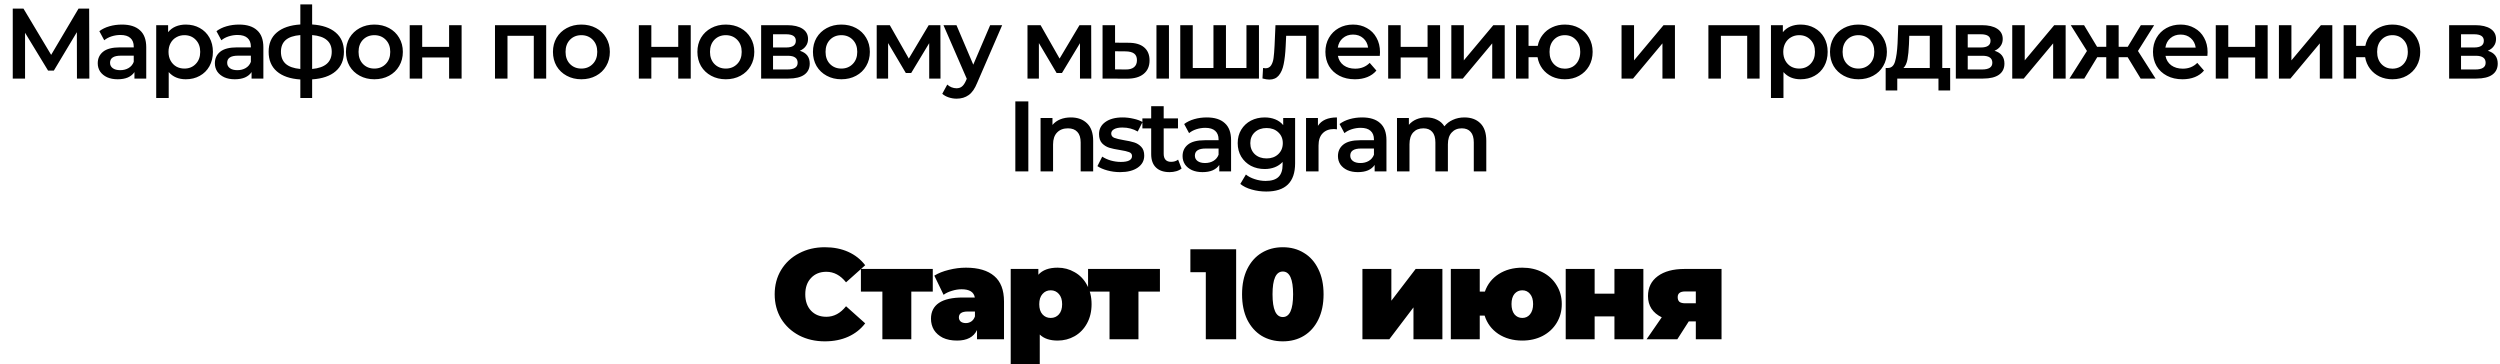
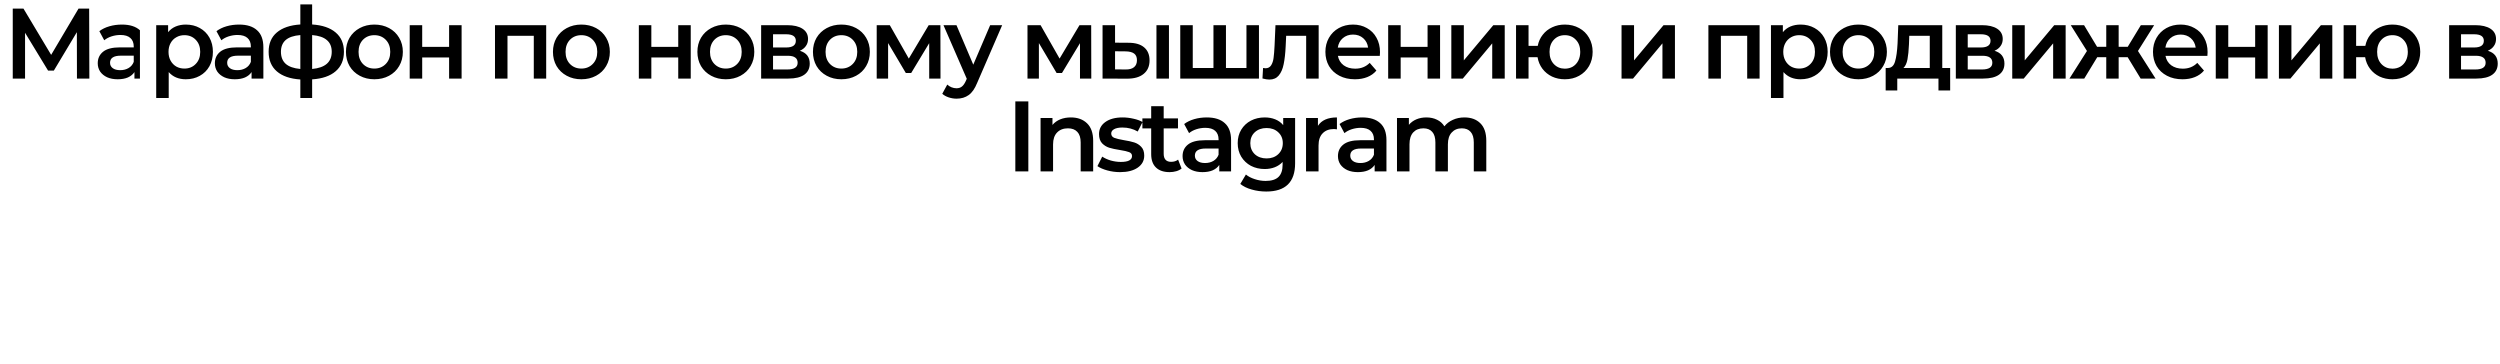
<svg xmlns="http://www.w3.org/2000/svg" width="700" height="102" viewBox="0 0 700 102" fill="none">
-   <path d="M230.95 95.576C228.286 95.576 225.886 95.024 223.75 93.92C221.614 92.792 219.934 91.232 218.71 89.24C217.51 87.224 216.91 84.944 216.91 82.4C216.91 79.856 217.51 77.588 218.71 75.596C219.934 73.58 221.614 72.02 223.75 70.916C225.886 69.788 228.286 69.224 230.95 69.224C233.398 69.224 235.582 69.656 237.502 70.52C239.422 71.384 241.006 72.632 242.254 74.264L236.89 79.052C235.33 77.084 233.494 76.1 231.382 76.1C229.606 76.1 228.178 76.676 227.098 77.828C226.018 78.956 225.478 80.48 225.478 82.4C225.478 84.32 226.018 85.856 227.098 87.008C228.178 88.136 229.606 88.7 231.382 88.7C233.494 88.7 235.33 87.716 236.89 85.748L242.254 90.536C241.006 92.168 239.422 93.416 237.502 94.28C235.582 95.144 233.398 95.576 230.95 95.576ZM261.178 81.644H255.166V95H247.066V81.644H241.054V75.308H261.178V81.644ZM270.466 74.948C273.922 74.948 276.562 75.728 278.386 77.288C280.21 78.824 281.122 81.2 281.122 84.416V95H273.562V92.408C272.626 94.376 270.766 95.36 267.982 95.36C266.422 95.36 265.09 95.096 263.986 94.568C262.906 94.016 262.078 93.284 261.502 92.372C260.95 91.436 260.674 90.392 260.674 89.24C260.674 87.296 261.418 85.82 262.906 84.812C264.394 83.804 266.65 83.3 269.674 83.3H272.95C272.686 81.764 271.45 80.996 269.242 80.996C268.354 80.996 267.454 81.14 266.542 81.428C265.63 81.692 264.85 82.064 264.202 82.544L261.61 77.18C262.738 76.484 264.094 75.944 265.678 75.56C267.286 75.152 268.882 74.948 270.466 74.948ZM270.43 90.464C271.006 90.464 271.522 90.308 271.978 89.996C272.434 89.684 272.77 89.216 272.986 88.592V87.224H270.97C269.314 87.224 268.486 87.776 268.486 88.88C268.486 89.336 268.654 89.72 268.99 90.032C269.35 90.32 269.83 90.464 270.43 90.464ZM296.138 74.948C297.866 74.948 299.45 75.368 300.89 76.208C302.354 77.024 303.506 78.212 304.346 79.772C305.21 81.332 305.642 83.132 305.642 85.172C305.642 87.212 305.21 89.012 304.346 90.572C303.506 92.108 302.354 93.296 300.89 94.136C299.45 94.952 297.866 95.36 296.138 95.36C293.954 95.36 292.286 94.796 291.134 93.668V101.984H282.998V75.308H290.738V76.928C291.914 75.608 293.714 74.948 296.138 74.948ZM294.194 89.024C295.13 89.024 295.898 88.688 296.498 88.016C297.098 87.344 297.398 86.396 297.398 85.172C297.398 83.948 297.098 83 296.498 82.328C295.898 81.632 295.13 81.284 294.194 81.284C293.258 81.284 292.49 81.632 291.89 82.328C291.29 83 290.99 83.948 290.99 85.172C290.99 86.396 291.29 87.344 291.89 88.016C292.49 88.688 293.258 89.024 294.194 89.024ZM324.78 81.644H318.768V95H310.668V81.644H304.656V75.308H324.78V81.644ZM346.121 69.8V95H337.625V76.208H333.305V69.8H346.121ZM359.188 95.576C356.956 95.576 354.976 95.06 353.248 94.028C351.544 92.972 350.2 91.46 349.216 89.492C348.256 87.5 347.776 85.136 347.776 82.4C347.776 79.664 348.256 77.312 349.216 75.344C350.2 73.352 351.544 71.84 353.248 70.808C354.976 69.752 356.956 69.224 359.188 69.224C361.42 69.224 363.388 69.752 365.092 70.808C366.82 71.84 368.164 73.352 369.124 75.344C370.108 77.312 370.6 79.664 370.6 82.4C370.6 85.136 370.108 87.5 369.124 89.492C368.164 91.46 366.82 92.972 365.092 94.028C363.388 95.06 361.42 95.576 359.188 95.576ZM359.188 88.772C361.108 88.772 362.068 86.648 362.068 82.4C362.068 78.152 361.108 76.028 359.188 76.028C357.268 76.028 356.308 78.152 356.308 82.4C356.308 86.648 357.268 88.772 359.188 88.772ZM381.479 75.308H389.579V84.2L396.383 75.308H403.871V95H395.771V86.072L389.003 95H381.479V75.308ZM426.246 74.948C428.358 74.948 430.254 75.38 431.934 76.244C433.614 77.108 434.922 78.32 435.858 79.88C436.818 81.416 437.298 83.168 437.298 85.136C437.298 87.104 436.818 88.868 435.858 90.428C434.922 91.964 433.614 93.176 431.934 94.064C430.254 94.928 428.358 95.36 426.246 95.36C423.654 95.36 421.41 94.736 419.514 93.488C417.642 92.216 416.37 90.512 415.698 88.376H414.33V95H406.23V75.308H414.33V81.644H415.77C416.49 79.58 417.774 77.948 419.622 76.748C421.494 75.548 423.702 74.948 426.246 74.948ZM426.246 89.024C427.134 89.024 427.854 88.688 428.406 88.016C428.982 87.32 429.27 86.36 429.27 85.136C429.27 83.912 428.982 82.964 428.406 82.292C427.854 81.62 427.134 81.284 426.246 81.284C425.358 81.284 424.626 81.62 424.05 82.292C423.498 82.964 423.222 83.912 423.222 85.136C423.222 86.36 423.498 87.32 424.05 88.016C424.626 88.688 425.358 89.024 426.246 89.024ZM438.399 75.308H446.499V82.22H452.043V75.308H460.143V95H452.043V88.592H446.499V95H438.399V75.308ZM482.03 75.308V95H474.83V89.996H472.85L469.646 95H461.042L465.29 88.844C464.042 88.244 463.082 87.44 462.41 86.432C461.762 85.424 461.438 84.248 461.438 82.904C461.438 80.528 462.35 78.668 464.174 77.324C465.998 75.98 468.494 75.308 471.662 75.308H482.03ZM471.842 81.608C470.45 81.608 469.754 82.136 469.754 83.192C469.754 83.792 469.922 84.236 470.258 84.524C470.618 84.788 471.146 84.92 471.842 84.92H474.83V81.608H471.842Z" fill="black" />
-   <path d="M21.547 22L21.519 9.008L15.079 19.76H13.455L7.015 9.176V22H3.571V2.4H6.567L14.323 15.364L21.995 2.4H24.963L25.019 22H21.547ZM34.144 6.88C36.347 6.88 38.027 7.412 39.184 8.476C40.36 9.521 40.948 11.108 40.948 13.236V22H37.644V20.18C37.215 20.833 36.599 21.337 35.796 21.692C35.012 22.028 34.06 22.196 32.94 22.196C31.82 22.196 30.84 22.009 30 21.636C29.16 21.244 28.507 20.712 28.04 20.04C27.592 19.349 27.368 18.575 27.368 17.716C27.368 16.372 27.863 15.299 28.852 14.496C29.86 13.675 31.437 13.264 33.584 13.264H37.448V13.04C37.448 11.995 37.131 11.192 36.496 10.632C35.88 10.072 34.956 9.792 33.724 9.792C32.884 9.792 32.053 9.923 31.232 10.184C30.429 10.445 29.748 10.809 29.188 11.276L27.816 8.728C28.6 8.131 29.543 7.673 30.644 7.356C31.745 7.039 32.912 6.88 34.144 6.88ZM33.668 19.648C34.545 19.648 35.32 19.452 35.992 19.06C36.683 18.649 37.168 18.071 37.448 17.324V15.588H33.836C31.82 15.588 30.812 16.251 30.812 17.576C30.812 18.211 31.064 18.715 31.568 19.088C32.072 19.461 32.772 19.648 33.668 19.648ZM52.027 6.88C53.483 6.88 54.78 7.197 55.919 7.832C57.076 8.467 57.982 9.363 58.635 10.52C59.288 11.677 59.615 13.012 59.615 14.524C59.615 16.036 59.288 17.38 58.635 18.556C57.982 19.713 57.076 20.609 55.919 21.244C54.78 21.879 53.483 22.196 52.027 22.196C50.011 22.196 48.415 21.524 47.239 20.18V27.432H43.739V7.048H47.071V9.008C47.65 8.299 48.359 7.767 49.199 7.412C50.058 7.057 51 6.88 52.027 6.88ZM51.635 19.2C52.923 19.2 53.978 18.771 54.799 17.912C55.639 17.053 56.059 15.924 56.059 14.524C56.059 13.124 55.639 11.995 54.799 11.136C53.978 10.277 52.923 9.848 51.635 9.848C50.795 9.848 50.039 10.044 49.367 10.436C48.695 10.809 48.163 11.351 47.771 12.06C47.379 12.769 47.183 13.591 47.183 14.524C47.183 15.457 47.379 16.279 47.771 16.988C48.163 17.697 48.695 18.248 49.367 18.64C50.039 19.013 50.795 19.2 51.635 19.2ZM66.939 6.88C69.142 6.88 70.822 7.412 71.979 8.476C73.155 9.521 73.743 11.108 73.743 13.236V22H70.439V20.18C70.01 20.833 69.394 21.337 68.591 21.692C67.807 22.028 66.855 22.196 65.735 22.196C64.615 22.196 63.635 22.009 62.795 21.636C61.955 21.244 61.302 20.712 60.835 20.04C60.387 19.349 60.163 18.575 60.163 17.716C60.163 16.372 60.658 15.299 61.647 14.496C62.655 13.675 64.232 13.264 66.379 13.264H70.243V13.04C70.243 11.995 69.926 11.192 69.291 10.632C68.675 10.072 67.751 9.792 66.519 9.792C65.679 9.792 64.848 9.923 64.027 10.184C63.224 10.445 62.543 10.809 61.983 11.276L60.611 8.728C61.395 8.131 62.338 7.673 63.439 7.356C64.54 7.039 65.707 6.88 66.939 6.88ZM66.463 19.648C67.34 19.648 68.115 19.452 68.787 19.06C69.478 18.649 69.963 18.071 70.243 17.324V15.588H66.631C64.615 15.588 63.607 16.251 63.607 17.576C63.607 18.211 63.859 18.715 64.363 19.088C64.867 19.461 65.567 19.648 66.463 19.648ZM96.302 14.496C96.302 16.811 95.527 18.631 93.978 19.956C92.447 21.281 90.254 22.037 87.398 22.224V27.432H84.094V22.252C81.238 22.065 79.045 21.309 77.514 19.984C75.983 18.659 75.218 16.829 75.218 14.496C75.218 12.181 75.983 10.38 77.514 9.092C79.045 7.785 81.238 7.039 84.094 6.852V1.224H87.398V6.852C90.254 7.039 92.447 7.785 93.978 9.092C95.527 10.399 96.302 12.2 96.302 14.496ZM78.662 14.496C78.662 15.933 79.101 17.053 79.978 17.856C80.874 18.659 82.246 19.144 84.094 19.312V9.82C82.246 9.969 80.874 10.436 79.978 11.22C79.101 12.004 78.662 13.096 78.662 14.496ZM87.398 19.312C91.057 18.976 92.886 17.371 92.886 14.496C92.886 13.077 92.429 11.985 91.514 11.22C90.618 10.436 89.246 9.969 87.398 9.82V19.312ZM104.818 22.196C103.306 22.196 101.943 21.869 100.73 21.216C99.517 20.563 98.565 19.657 97.874 18.5C97.202 17.324 96.866 15.999 96.866 14.524C96.866 13.049 97.202 11.733 97.874 10.576C98.565 9.419 99.517 8.513 100.73 7.86C101.943 7.207 103.306 6.88 104.818 6.88C106.349 6.88 107.721 7.207 108.934 7.86C110.147 8.513 111.09 9.419 111.762 10.576C112.453 11.733 112.798 13.049 112.798 14.524C112.798 15.999 112.453 17.324 111.762 18.5C111.09 19.657 110.147 20.563 108.934 21.216C107.721 21.869 106.349 22.196 104.818 22.196ZM104.818 19.2C106.106 19.2 107.17 18.771 108.01 17.912C108.85 17.053 109.27 15.924 109.27 14.524C109.27 13.124 108.85 11.995 108.01 11.136C107.17 10.277 106.106 9.848 104.818 9.848C103.53 9.848 102.466 10.277 101.626 11.136C100.805 11.995 100.394 13.124 100.394 14.524C100.394 15.924 100.805 17.053 101.626 17.912C102.466 18.771 103.53 19.2 104.818 19.2ZM114.716 7.048H118.216V13.124H125.748V7.048H129.248V22H125.748V16.092H118.216V22H114.716V7.048ZM152.933 7.048V22H149.461V10.016H142.097V22H138.597V7.048H152.933ZM162.779 22.196C161.267 22.196 159.905 21.869 158.691 21.216C157.478 20.563 156.526 19.657 155.835 18.5C155.163 17.324 154.827 15.999 154.827 14.524C154.827 13.049 155.163 11.733 155.835 10.576C156.526 9.419 157.478 8.513 158.691 7.86C159.905 7.207 161.267 6.88 162.779 6.88C164.31 6.88 165.682 7.207 166.895 7.86C168.109 8.513 169.051 9.419 169.723 10.576C170.414 11.733 170.759 13.049 170.759 14.524C170.759 15.999 170.414 17.324 169.723 18.5C169.051 19.657 168.109 20.563 166.895 21.216C165.682 21.869 164.31 22.196 162.779 22.196ZM162.779 19.2C164.067 19.2 165.131 18.771 165.971 17.912C166.811 17.053 167.231 15.924 167.231 14.524C167.231 13.124 166.811 11.995 165.971 11.136C165.131 10.277 164.067 9.848 162.779 9.848C161.491 9.848 160.427 10.277 159.587 11.136C158.766 11.995 158.355 13.124 158.355 14.524C158.355 15.924 158.766 17.053 159.587 17.912C160.427 18.771 161.491 19.2 162.779 19.2ZM178.875 7.048H182.375V13.124H189.907V7.048H193.407V22H189.907V16.092H182.375V22H178.875V7.048ZM203.222 22.196C201.71 22.196 200.347 21.869 199.134 21.216C197.92 20.563 196.968 19.657 196.278 18.5C195.606 17.324 195.27 15.999 195.27 14.524C195.27 13.049 195.606 11.733 196.278 10.576C196.968 9.419 197.92 8.513 199.134 7.86C200.347 7.207 201.71 6.88 203.222 6.88C204.752 6.88 206.124 7.207 207.338 7.86C208.551 8.513 209.494 9.419 210.166 10.576C210.856 11.733 211.202 13.049 211.202 14.524C211.202 15.999 210.856 17.324 210.166 18.5C209.494 19.657 208.551 20.563 207.338 21.216C206.124 21.869 204.752 22.196 203.222 22.196ZM203.222 19.2C204.51 19.2 205.574 18.771 206.414 17.912C207.254 17.053 207.674 15.924 207.674 14.524C207.674 13.124 207.254 11.995 206.414 11.136C205.574 10.277 204.51 9.848 203.222 9.848C201.934 9.848 200.87 10.277 200.03 11.136C199.208 11.995 198.798 13.124 198.798 14.524C198.798 15.924 199.208 17.053 200.03 17.912C200.87 18.771 201.934 19.2 203.222 19.2ZM223.955 14.216C225.803 14.776 226.727 15.971 226.727 17.8C226.727 19.144 226.223 20.18 225.215 20.908C224.207 21.636 222.714 22 220.735 22H213.119V7.048H220.427C222.257 7.048 223.685 7.384 224.711 8.056C225.738 8.728 226.251 9.68 226.251 10.912C226.251 11.677 226.046 12.34 225.635 12.9C225.243 13.46 224.683 13.899 223.955 14.216ZM216.451 13.292H220.119C221.93 13.292 222.835 12.667 222.835 11.416C222.835 10.203 221.93 9.596 220.119 9.596H216.451V13.292ZM220.455 19.452C222.378 19.452 223.339 18.827 223.339 17.576C223.339 16.923 223.115 16.437 222.667 16.12C222.219 15.784 221.519 15.616 220.567 15.616H216.451V19.452H220.455ZM235.579 22.196C234.067 22.196 232.705 21.869 231.491 21.216C230.278 20.563 229.326 19.657 228.635 18.5C227.963 17.324 227.627 15.999 227.627 14.524C227.627 13.049 227.963 11.733 228.635 10.576C229.326 9.419 230.278 8.513 231.491 7.86C232.705 7.207 234.067 6.88 235.579 6.88C237.11 6.88 238.482 7.207 239.695 7.86C240.909 8.513 241.851 9.419 242.523 10.576C243.214 11.733 243.559 13.049 243.559 14.524C243.559 15.999 243.214 17.324 242.523 18.5C241.851 19.657 240.909 20.563 239.695 21.216C238.482 21.869 237.11 22.196 235.579 22.196ZM235.579 19.2C236.867 19.2 237.931 18.771 238.771 17.912C239.611 17.053 240.031 15.924 240.031 14.524C240.031 13.124 239.611 11.995 238.771 11.136C237.931 10.277 236.867 9.848 235.579 9.848C234.291 9.848 233.227 10.277 232.387 11.136C231.566 11.995 231.155 13.124 231.155 14.524C231.155 15.924 231.566 17.053 232.387 17.912C233.227 18.771 234.291 19.2 235.579 19.2ZM260.177 22V12.088L255.137 20.432H253.625L248.669 12.06V22H245.477V7.048H249.145L254.465 16.4L260.037 7.048H263.313L263.341 22H260.177ZM280.607 7.048L273.607 23.204C272.954 24.828 272.161 25.967 271.227 26.62C270.294 27.292 269.165 27.628 267.839 27.628C267.093 27.628 266.355 27.507 265.627 27.264C264.899 27.021 264.302 26.685 263.835 26.256L265.235 23.68C265.571 23.997 265.963 24.249 266.411 24.436C266.878 24.623 267.345 24.716 267.811 24.716C268.427 24.716 268.931 24.557 269.323 24.24C269.734 23.923 270.107 23.391 270.443 22.644L270.695 22.056L264.171 7.048H267.811L272.515 18.108L277.247 7.048H280.607ZM302.397 22V12.088L297.357 20.432H295.845L290.889 12.06V22H287.697V7.048H291.365L296.685 16.4L302.257 7.048H305.533L305.561 22H302.397ZM315.995 11.976C317.899 11.976 319.355 12.405 320.363 13.264C321.371 14.123 321.875 15.336 321.875 16.904C321.875 18.547 321.315 19.816 320.195 20.712C319.094 21.608 317.526 22.047 315.491 22.028L308.715 22V7.048H312.215V11.948L315.995 11.976ZM323.807 7.048H327.307V22H323.807V7.048ZM315.183 19.452C316.21 19.471 316.994 19.256 317.535 18.808C318.077 18.36 318.347 17.707 318.347 16.848C318.347 16.008 318.086 15.392 317.563 15C317.041 14.608 316.247 14.403 315.183 14.384L312.215 14.356V19.424L315.183 19.452ZM352.508 7.048V22H330.472V7.048H333.972V19.032H339.768V7.048H343.268V19.032H349.008V7.048H352.508ZM369.226 7.048V22H365.726V10.016H360.126L359.986 12.984C359.893 14.963 359.706 16.624 359.426 17.968C359.165 19.293 358.708 20.348 358.054 21.132C357.42 21.897 356.542 22.28 355.422 22.28C354.9 22.28 354.256 22.177 353.49 21.972L353.658 19.032C353.92 19.088 354.144 19.116 354.33 19.116C355.04 19.116 355.572 18.836 355.926 18.276C356.281 17.697 356.505 17.016 356.598 16.232C356.71 15.429 356.804 14.291 356.878 12.816L357.13 7.048H369.226ZM386.4 14.608C386.4 14.851 386.381 15.196 386.344 15.644H374.612C374.817 16.745 375.349 17.623 376.208 18.276C377.085 18.911 378.168 19.228 379.456 19.228C381.099 19.228 382.452 18.687 383.516 17.604L385.392 19.76C384.72 20.563 383.871 21.169 382.844 21.58C381.817 21.991 380.66 22.196 379.372 22.196C377.729 22.196 376.283 21.869 375.032 21.216C373.781 20.563 372.811 19.657 372.12 18.5C371.448 17.324 371.112 15.999 371.112 14.524C371.112 13.068 371.439 11.761 372.092 10.604C372.764 9.428 373.688 8.513 374.864 7.86C376.04 7.207 377.365 6.88 378.84 6.88C380.296 6.88 381.593 7.207 382.732 7.86C383.889 8.495 384.785 9.4 385.42 10.576C386.073 11.733 386.4 13.077 386.4 14.608ZM378.84 9.68C377.72 9.68 376.768 10.016 375.984 10.688C375.219 11.341 374.752 12.219 374.584 13.32H383.068C382.919 12.237 382.461 11.36 381.696 10.688C380.931 10.016 379.979 9.68 378.84 9.68ZM388.688 7.048H392.188V13.124H399.72V7.048H403.22V22H399.72V16.092H392.188V22H388.688V7.048ZM406.371 7.048H409.871V16.904L418.131 7.048H421.323V22H417.823V12.144L409.591 22H406.371V7.048ZM438.155 6.88C439.648 6.88 440.983 7.207 442.159 7.86C443.335 8.495 444.259 9.4 444.931 10.576C445.603 11.733 445.939 13.049 445.939 14.524C445.939 15.999 445.603 17.324 444.931 18.5C444.259 19.657 443.335 20.563 442.159 21.216C440.983 21.869 439.648 22.196 438.155 22.196C436.848 22.196 435.653 21.944 434.571 21.44C433.488 20.917 432.592 20.189 431.883 19.256C431.173 18.304 430.716 17.221 430.511 16.008H427.991V22H424.491V7.048H427.991V12.844H430.567C430.791 11.668 431.257 10.632 431.967 9.736C432.676 8.821 433.563 8.121 434.627 7.636C435.691 7.132 436.867 6.88 438.155 6.88ZM438.155 19.228C438.976 19.228 439.713 19.041 440.367 18.668C441.02 18.276 441.533 17.725 441.907 17.016C442.28 16.288 442.467 15.457 442.467 14.524C442.467 13.105 442.056 11.976 441.235 11.136C440.432 10.277 439.405 9.848 438.155 9.848C436.904 9.848 435.877 10.277 435.075 11.136C434.272 11.976 433.871 13.105 433.871 14.524C433.871 15.943 434.272 17.081 435.075 17.94C435.896 18.799 436.923 19.228 438.155 19.228ZM454.032 7.048H457.532V16.904L465.792 7.048H468.984V22H465.484V12.144L457.252 22H454.032V7.048ZM492.686 7.048V22H489.214V10.016H481.85V22H478.35V7.048H492.686ZM504.157 6.88C505.613 6.88 506.91 7.197 508.049 7.832C509.206 8.467 510.112 9.363 510.765 10.52C511.418 11.677 511.745 13.012 511.745 14.524C511.745 16.036 511.418 17.38 510.765 18.556C510.112 19.713 509.206 20.609 508.049 21.244C506.91 21.879 505.613 22.196 504.157 22.196C502.141 22.196 500.545 21.524 499.369 20.18V27.432H495.869V7.048H499.201V9.008C499.78 8.299 500.489 7.767 501.329 7.412C502.188 7.057 503.13 6.88 504.157 6.88ZM503.765 19.2C505.053 19.2 506.108 18.771 506.929 17.912C507.769 17.053 508.189 15.924 508.189 14.524C508.189 13.124 507.769 11.995 506.929 11.136C506.108 10.277 505.053 9.848 503.765 9.848C502.925 9.848 502.169 10.044 501.497 10.436C500.825 10.809 500.293 11.351 499.901 12.06C499.509 12.769 499.313 13.591 499.313 14.524C499.313 15.457 499.509 16.279 499.901 16.988C500.293 17.697 500.825 18.248 501.497 18.64C502.169 19.013 502.925 19.2 503.765 19.2ZM520.352 22.196C518.84 22.196 517.478 21.869 516.264 21.216C515.051 20.563 514.099 19.657 513.408 18.5C512.736 17.324 512.4 15.999 512.4 14.524C512.4 13.049 512.736 11.733 513.408 10.576C514.099 9.419 515.051 8.513 516.264 7.86C517.478 7.207 518.84 6.88 520.352 6.88C521.883 6.88 523.255 7.207 524.468 7.86C525.682 8.513 526.624 9.419 527.296 10.576C527.987 11.733 528.332 13.049 528.332 14.524C528.332 15.999 527.987 17.324 527.296 18.5C526.624 19.657 525.682 20.563 524.468 21.216C523.255 21.869 521.883 22.196 520.352 22.196ZM520.352 19.2C521.64 19.2 522.704 18.771 523.544 17.912C524.384 17.053 524.804 15.924 524.804 14.524C524.804 13.124 524.384 11.995 523.544 11.136C522.704 10.277 521.64 9.848 520.352 9.848C519.064 9.848 518 10.277 517.16 11.136C516.339 11.995 515.928 13.124 515.928 14.524C515.928 15.924 516.339 17.053 517.16 17.912C518 18.771 519.064 19.2 520.352 19.2ZM546.046 19.032V25.332H542.77V22H531.234V25.332H527.986V19.032H528.686C529.638 18.995 530.282 18.388 530.618 17.212C530.972 16.017 531.206 14.337 531.318 12.172L531.514 7.048H543.834V19.032H546.046ZM534.51 12.424C534.435 14.141 534.295 15.541 534.09 16.624C533.884 17.707 533.511 18.509 532.97 19.032H540.334V10.016H534.594L534.51 12.424ZM558.468 14.216C560.316 14.776 561.24 15.971 561.24 17.8C561.24 19.144 560.736 20.18 559.728 20.908C558.72 21.636 557.226 22 555.248 22H547.632V7.048H554.94C556.769 7.048 558.197 7.384 559.224 8.056C560.25 8.728 560.764 9.68 560.764 10.912C560.764 11.677 560.558 12.34 560.148 12.9C559.756 13.46 559.196 13.899 558.468 14.216ZM550.964 13.292H554.632C556.442 13.292 557.348 12.667 557.348 11.416C557.348 10.203 556.442 9.596 554.632 9.596H550.964V13.292ZM554.968 19.452C556.89 19.452 557.852 18.827 557.852 17.576C557.852 16.923 557.628 16.437 557.18 16.12C556.732 15.784 556.032 15.616 555.08 15.616H550.964V19.452H554.968ZM563.428 7.048H566.928V16.904L575.188 7.048H578.38V22H574.88V12.144L566.648 22H563.428V7.048ZM595.744 16.008H593.224V22H589.752V16.008H587.232L583.592 22H579.448L584.348 14.272L579.812 7.048H583.536L587.176 13.096H589.752V7.048H593.224V13.096H595.772L599.44 7.048H603.164L598.628 14.272L603.556 22H599.384L595.744 16.008ZM618.125 14.608C618.125 14.851 618.106 15.196 618.069 15.644H606.337C606.542 16.745 607.074 17.623 607.933 18.276C608.81 18.911 609.893 19.228 611.181 19.228C612.824 19.228 614.177 18.687 615.241 17.604L617.117 19.76C616.445 20.563 615.596 21.169 614.569 21.58C613.542 21.991 612.385 22.196 611.097 22.196C609.454 22.196 608.008 21.869 606.757 21.216C605.506 20.563 604.536 19.657 603.845 18.5C603.173 17.324 602.837 15.999 602.837 14.524C602.837 13.068 603.164 11.761 603.817 10.604C604.489 9.428 605.413 8.513 606.589 7.86C607.765 7.207 609.09 6.88 610.565 6.88C612.021 6.88 613.318 7.207 614.457 7.86C615.614 8.495 616.51 9.4 617.145 10.576C617.798 11.733 618.125 13.077 618.125 14.608ZM610.565 9.68C609.445 9.68 608.493 10.016 607.709 10.688C606.944 11.341 606.477 12.219 606.309 13.32H614.793C614.644 12.237 614.186 11.36 613.421 10.688C612.656 10.016 611.704 9.68 610.565 9.68ZM620.413 7.048H623.913V13.124H631.445V7.048H634.945V22H631.445V16.092H623.913V22H620.413V7.048ZM638.096 7.048H641.596V16.904L649.856 7.048H653.048V22H649.548V12.144L641.316 22H638.096V7.048ZM669.88 6.88C671.373 6.88 672.708 7.207 673.884 7.86C675.06 8.495 675.984 9.4 676.656 10.576C677.328 11.733 677.664 13.049 677.664 14.524C677.664 15.999 677.328 17.324 676.656 18.5C675.984 19.657 675.06 20.563 673.884 21.216C672.708 21.869 671.373 22.196 669.88 22.196C668.573 22.196 667.379 21.944 666.296 21.44C665.213 20.917 664.317 20.189 663.608 19.256C662.899 18.304 662.441 17.221 662.236 16.008H659.716V22H656.216V7.048H659.716V12.844H662.292C662.516 11.668 662.983 10.632 663.692 9.736C664.401 8.821 665.288 8.121 666.352 7.636C667.416 7.132 668.592 6.88 669.88 6.88ZM669.88 19.228C670.701 19.228 671.439 19.041 672.092 18.668C672.745 18.276 673.259 17.725 673.632 17.016C674.005 16.288 674.192 15.457 674.192 14.524C674.192 13.105 673.781 11.976 672.96 11.136C672.157 10.277 671.131 9.848 669.88 9.848C668.629 9.848 667.603 10.277 666.8 11.136C665.997 11.976 665.596 13.105 665.596 14.524C665.596 15.943 665.997 17.081 666.8 17.94C667.621 18.799 668.648 19.228 669.88 19.228ZM696.593 14.216C698.441 14.776 699.365 15.971 699.365 17.8C699.365 19.144 698.861 20.18 697.853 20.908C696.845 21.636 695.352 22 693.373 22H685.757V7.048H693.065C694.894 7.048 696.322 7.384 697.349 8.056C698.376 8.728 698.889 9.68 698.889 10.912C698.889 11.677 698.684 12.34 698.273 12.9C697.881 13.46 697.321 13.899 696.593 14.216ZM689.089 13.292H692.757C694.568 13.292 695.473 12.667 695.473 11.416C695.473 10.203 694.568 9.596 692.757 9.596H689.089V13.292ZM693.093 19.452C695.016 19.452 695.977 18.827 695.977 17.576C695.977 16.923 695.753 16.437 695.305 16.12C694.857 15.784 694.157 15.616 693.205 15.616H689.089V19.452H693.093ZM284.294 28.4H287.934V48H284.294V28.4ZM299.843 32.88C301.729 32.88 303.241 33.431 304.379 34.532C305.518 35.633 306.087 37.267 306.087 39.432V48H302.587V39.88C302.587 38.573 302.279 37.593 301.663 36.94C301.047 36.268 300.17 35.932 299.031 35.932C297.743 35.932 296.726 36.324 295.979 37.108C295.233 37.873 294.859 38.984 294.859 40.44V48H291.359V33.048H294.691V34.98C295.27 34.289 295.998 33.767 296.875 33.412C297.753 33.057 298.742 32.88 299.843 32.88ZM313.607 48.196C312.394 48.196 311.209 48.037 310.051 47.72C308.894 47.403 307.97 47.001 307.279 46.516L308.623 43.856C309.295 44.304 310.098 44.668 311.031 44.948C311.983 45.209 312.917 45.34 313.831 45.34C315.922 45.34 316.967 44.789 316.967 43.688C316.967 43.165 316.697 42.801 316.155 42.596C315.633 42.391 314.783 42.195 313.607 42.008C312.375 41.821 311.367 41.607 310.583 41.364C309.818 41.121 309.146 40.701 308.567 40.104C308.007 39.488 307.727 38.639 307.727 37.556C307.727 36.137 308.315 35.008 309.491 34.168C310.686 33.309 312.291 32.88 314.307 32.88C315.334 32.88 316.361 33.001 317.387 33.244C318.414 33.468 319.254 33.776 319.907 34.168L318.563 36.828C317.294 36.081 315.866 35.708 314.279 35.708C313.253 35.708 312.469 35.867 311.927 36.184C311.405 36.483 311.143 36.884 311.143 37.388C311.143 37.948 311.423 38.349 311.983 38.592C312.562 38.816 313.449 39.031 314.643 39.236C315.838 39.423 316.818 39.637 317.583 39.88C318.349 40.123 319.002 40.533 319.543 41.112C320.103 41.691 320.383 42.512 320.383 43.576C320.383 44.976 319.777 46.096 318.563 46.936C317.35 47.776 315.698 48.196 313.607 48.196ZM330.845 47.188C330.435 47.524 329.931 47.776 329.333 47.944C328.755 48.112 328.139 48.196 327.485 48.196C325.843 48.196 324.573 47.767 323.677 46.908C322.781 46.049 322.333 44.799 322.333 43.156V35.96H319.869V33.16H322.333V29.744H325.833V33.16H329.837V35.96H325.833V43.072C325.833 43.8 326.011 44.36 326.365 44.752C326.72 45.125 327.233 45.312 327.905 45.312C328.689 45.312 329.343 45.107 329.865 44.696L330.845 47.188ZM337.897 32.88C340.099 32.88 341.779 33.412 342.937 34.476C344.113 35.521 344.701 37.108 344.701 39.236V48H341.397V46.18C340.967 46.833 340.351 47.337 339.549 47.692C338.765 48.028 337.813 48.196 336.693 48.196C335.573 48.196 334.593 48.009 333.753 47.636C332.913 47.244 332.259 46.712 331.793 46.04C331.345 45.349 331.121 44.575 331.121 43.716C331.121 42.372 331.615 41.299 332.605 40.496C333.613 39.675 335.19 39.264 337.337 39.264H341.201V39.04C341.201 37.995 340.883 37.192 340.249 36.632C339.633 36.072 338.709 35.792 337.477 35.792C336.637 35.792 335.806 35.923 334.985 36.184C334.182 36.445 333.501 36.809 332.941 37.276L331.569 34.728C332.353 34.131 333.295 33.673 334.397 33.356C335.498 33.039 336.665 32.88 337.897 32.88ZM337.421 45.648C338.298 45.648 339.073 45.452 339.745 45.06C340.435 44.649 340.921 44.071 341.201 43.324V41.588H337.589C335.573 41.588 334.565 42.251 334.565 43.576C334.565 44.211 334.817 44.715 335.321 45.088C335.825 45.461 336.525 45.648 337.421 45.648ZM362.629 33.048V45.732C362.629 50.996 359.941 53.628 354.565 53.628C353.128 53.628 351.765 53.441 350.477 53.068C349.189 52.713 348.125 52.191 347.285 51.5L348.853 48.868C349.507 49.409 350.328 49.839 351.317 50.156C352.325 50.492 353.343 50.66 354.369 50.66C356.012 50.66 357.216 50.287 357.981 49.54C358.747 48.793 359.129 47.655 359.129 46.124V45.34C358.532 45.993 357.804 46.488 356.945 46.824C356.087 47.16 355.144 47.328 354.117 47.328C352.699 47.328 351.411 47.029 350.253 46.432C349.115 45.816 348.209 44.957 347.537 43.856C346.884 42.755 346.557 41.495 346.557 40.076C346.557 38.657 346.884 37.407 347.537 36.324C348.209 35.223 349.115 34.373 350.253 33.776C351.411 33.179 352.699 32.88 354.117 32.88C355.2 32.88 356.18 33.057 357.057 33.412C357.953 33.767 358.7 34.308 359.297 35.036V33.048H362.629ZM354.649 44.36C355.975 44.36 357.057 43.968 357.897 43.184C358.756 42.381 359.185 41.345 359.185 40.076C359.185 38.825 358.756 37.808 357.897 37.024C357.057 36.24 355.975 35.848 354.649 35.848C353.305 35.848 352.204 36.24 351.345 37.024C350.505 37.808 350.085 38.825 350.085 40.076C350.085 41.345 350.505 42.381 351.345 43.184C352.204 43.968 353.305 44.36 354.649 44.36ZM369.023 35.232C370.031 33.664 371.804 32.88 374.343 32.88V36.212C374.044 36.156 373.773 36.128 373.531 36.128C372.168 36.128 371.104 36.529 370.339 37.332C369.573 38.116 369.191 39.255 369.191 40.748V48H365.691V33.048H369.023V35.232ZM381.402 32.88C383.604 32.88 385.284 33.412 386.442 34.476C387.618 35.521 388.206 37.108 388.206 39.236V48H384.902V46.18C384.472 46.833 383.856 47.337 383.054 47.692C382.27 48.028 381.318 48.196 380.198 48.196C379.078 48.196 378.098 48.009 377.258 47.636C376.418 47.244 375.764 46.712 375.298 46.04C374.85 45.349 374.626 44.575 374.626 43.716C374.626 42.372 375.12 41.299 376.11 40.496C377.118 39.675 378.695 39.264 380.842 39.264H384.706V39.04C384.706 37.995 384.388 37.192 383.754 36.632C383.138 36.072 382.214 35.792 380.982 35.792C380.142 35.792 379.311 35.923 378.49 36.184C377.687 36.445 377.006 36.809 376.446 37.276L375.074 34.728C375.858 34.131 376.8 33.673 377.902 33.356C379.003 33.039 380.17 32.88 381.402 32.88ZM380.926 45.648C381.803 45.648 382.578 45.452 383.25 45.06C383.94 44.649 384.426 44.071 384.706 43.324V41.588H381.094C379.078 41.588 378.07 42.251 378.07 43.576C378.07 44.211 378.322 44.715 378.826 45.088C379.33 45.461 380.03 45.648 380.926 45.648ZM410.029 32.88C411.915 32.88 413.408 33.431 414.509 34.532C415.611 35.615 416.161 37.248 416.161 39.432V48H412.661V39.88C412.661 38.573 412.372 37.593 411.793 36.94C411.215 36.268 410.384 35.932 409.301 35.932C408.125 35.932 407.183 36.324 406.473 37.108C405.764 37.873 405.409 38.975 405.409 40.412V48H401.909V39.88C401.909 38.573 401.62 37.593 401.041 36.94C400.463 36.268 399.632 35.932 398.549 35.932C397.355 35.932 396.403 36.315 395.693 37.08C395.003 37.845 394.657 38.956 394.657 40.412V48H391.157V33.048H394.489V34.952C395.049 34.28 395.749 33.767 396.589 33.412C397.429 33.057 398.363 32.88 399.389 32.88C400.509 32.88 401.499 33.095 402.357 33.524C403.235 33.935 403.925 34.551 404.429 35.372C405.045 34.588 405.839 33.981 406.809 33.552C407.78 33.104 408.853 32.88 410.029 32.88Z" fill="black" />
+   <path d="M21.547 22L21.519 9.008L15.079 19.76H13.455L7.015 9.176V22H3.571V2.4H6.567L14.323 15.364L21.995 2.4H24.963L25.019 22H21.547ZM34.144 6.88C36.347 6.88 38.027 7.412 39.184 8.476V22H37.644V20.18C37.215 20.833 36.599 21.337 35.796 21.692C35.012 22.028 34.06 22.196 32.94 22.196C31.82 22.196 30.84 22.009 30 21.636C29.16 21.244 28.507 20.712 28.04 20.04C27.592 19.349 27.368 18.575 27.368 17.716C27.368 16.372 27.863 15.299 28.852 14.496C29.86 13.675 31.437 13.264 33.584 13.264H37.448V13.04C37.448 11.995 37.131 11.192 36.496 10.632C35.88 10.072 34.956 9.792 33.724 9.792C32.884 9.792 32.053 9.923 31.232 10.184C30.429 10.445 29.748 10.809 29.188 11.276L27.816 8.728C28.6 8.131 29.543 7.673 30.644 7.356C31.745 7.039 32.912 6.88 34.144 6.88ZM33.668 19.648C34.545 19.648 35.32 19.452 35.992 19.06C36.683 18.649 37.168 18.071 37.448 17.324V15.588H33.836C31.82 15.588 30.812 16.251 30.812 17.576C30.812 18.211 31.064 18.715 31.568 19.088C32.072 19.461 32.772 19.648 33.668 19.648ZM52.027 6.88C53.483 6.88 54.78 7.197 55.919 7.832C57.076 8.467 57.982 9.363 58.635 10.52C59.288 11.677 59.615 13.012 59.615 14.524C59.615 16.036 59.288 17.38 58.635 18.556C57.982 19.713 57.076 20.609 55.919 21.244C54.78 21.879 53.483 22.196 52.027 22.196C50.011 22.196 48.415 21.524 47.239 20.18V27.432H43.739V7.048H47.071V9.008C47.65 8.299 48.359 7.767 49.199 7.412C50.058 7.057 51 6.88 52.027 6.88ZM51.635 19.2C52.923 19.2 53.978 18.771 54.799 17.912C55.639 17.053 56.059 15.924 56.059 14.524C56.059 13.124 55.639 11.995 54.799 11.136C53.978 10.277 52.923 9.848 51.635 9.848C50.795 9.848 50.039 10.044 49.367 10.436C48.695 10.809 48.163 11.351 47.771 12.06C47.379 12.769 47.183 13.591 47.183 14.524C47.183 15.457 47.379 16.279 47.771 16.988C48.163 17.697 48.695 18.248 49.367 18.64C50.039 19.013 50.795 19.2 51.635 19.2ZM66.939 6.88C69.142 6.88 70.822 7.412 71.979 8.476C73.155 9.521 73.743 11.108 73.743 13.236V22H70.439V20.18C70.01 20.833 69.394 21.337 68.591 21.692C67.807 22.028 66.855 22.196 65.735 22.196C64.615 22.196 63.635 22.009 62.795 21.636C61.955 21.244 61.302 20.712 60.835 20.04C60.387 19.349 60.163 18.575 60.163 17.716C60.163 16.372 60.658 15.299 61.647 14.496C62.655 13.675 64.232 13.264 66.379 13.264H70.243V13.04C70.243 11.995 69.926 11.192 69.291 10.632C68.675 10.072 67.751 9.792 66.519 9.792C65.679 9.792 64.848 9.923 64.027 10.184C63.224 10.445 62.543 10.809 61.983 11.276L60.611 8.728C61.395 8.131 62.338 7.673 63.439 7.356C64.54 7.039 65.707 6.88 66.939 6.88ZM66.463 19.648C67.34 19.648 68.115 19.452 68.787 19.06C69.478 18.649 69.963 18.071 70.243 17.324V15.588H66.631C64.615 15.588 63.607 16.251 63.607 17.576C63.607 18.211 63.859 18.715 64.363 19.088C64.867 19.461 65.567 19.648 66.463 19.648ZM96.302 14.496C96.302 16.811 95.527 18.631 93.978 19.956C92.447 21.281 90.254 22.037 87.398 22.224V27.432H84.094V22.252C81.238 22.065 79.045 21.309 77.514 19.984C75.983 18.659 75.218 16.829 75.218 14.496C75.218 12.181 75.983 10.38 77.514 9.092C79.045 7.785 81.238 7.039 84.094 6.852V1.224H87.398V6.852C90.254 7.039 92.447 7.785 93.978 9.092C95.527 10.399 96.302 12.2 96.302 14.496ZM78.662 14.496C78.662 15.933 79.101 17.053 79.978 17.856C80.874 18.659 82.246 19.144 84.094 19.312V9.82C82.246 9.969 80.874 10.436 79.978 11.22C79.101 12.004 78.662 13.096 78.662 14.496ZM87.398 19.312C91.057 18.976 92.886 17.371 92.886 14.496C92.886 13.077 92.429 11.985 91.514 11.22C90.618 10.436 89.246 9.969 87.398 9.82V19.312ZM104.818 22.196C103.306 22.196 101.943 21.869 100.73 21.216C99.517 20.563 98.565 19.657 97.874 18.5C97.202 17.324 96.866 15.999 96.866 14.524C96.866 13.049 97.202 11.733 97.874 10.576C98.565 9.419 99.517 8.513 100.73 7.86C101.943 7.207 103.306 6.88 104.818 6.88C106.349 6.88 107.721 7.207 108.934 7.86C110.147 8.513 111.09 9.419 111.762 10.576C112.453 11.733 112.798 13.049 112.798 14.524C112.798 15.999 112.453 17.324 111.762 18.5C111.09 19.657 110.147 20.563 108.934 21.216C107.721 21.869 106.349 22.196 104.818 22.196ZM104.818 19.2C106.106 19.2 107.17 18.771 108.01 17.912C108.85 17.053 109.27 15.924 109.27 14.524C109.27 13.124 108.85 11.995 108.01 11.136C107.17 10.277 106.106 9.848 104.818 9.848C103.53 9.848 102.466 10.277 101.626 11.136C100.805 11.995 100.394 13.124 100.394 14.524C100.394 15.924 100.805 17.053 101.626 17.912C102.466 18.771 103.53 19.2 104.818 19.2ZM114.716 7.048H118.216V13.124H125.748V7.048H129.248V22H125.748V16.092H118.216V22H114.716V7.048ZM152.933 7.048V22H149.461V10.016H142.097V22H138.597V7.048H152.933ZM162.779 22.196C161.267 22.196 159.905 21.869 158.691 21.216C157.478 20.563 156.526 19.657 155.835 18.5C155.163 17.324 154.827 15.999 154.827 14.524C154.827 13.049 155.163 11.733 155.835 10.576C156.526 9.419 157.478 8.513 158.691 7.86C159.905 7.207 161.267 6.88 162.779 6.88C164.31 6.88 165.682 7.207 166.895 7.86C168.109 8.513 169.051 9.419 169.723 10.576C170.414 11.733 170.759 13.049 170.759 14.524C170.759 15.999 170.414 17.324 169.723 18.5C169.051 19.657 168.109 20.563 166.895 21.216C165.682 21.869 164.31 22.196 162.779 22.196ZM162.779 19.2C164.067 19.2 165.131 18.771 165.971 17.912C166.811 17.053 167.231 15.924 167.231 14.524C167.231 13.124 166.811 11.995 165.971 11.136C165.131 10.277 164.067 9.848 162.779 9.848C161.491 9.848 160.427 10.277 159.587 11.136C158.766 11.995 158.355 13.124 158.355 14.524C158.355 15.924 158.766 17.053 159.587 17.912C160.427 18.771 161.491 19.2 162.779 19.2ZM178.875 7.048H182.375V13.124H189.907V7.048H193.407V22H189.907V16.092H182.375V22H178.875V7.048ZM203.222 22.196C201.71 22.196 200.347 21.869 199.134 21.216C197.92 20.563 196.968 19.657 196.278 18.5C195.606 17.324 195.27 15.999 195.27 14.524C195.27 13.049 195.606 11.733 196.278 10.576C196.968 9.419 197.92 8.513 199.134 7.86C200.347 7.207 201.71 6.88 203.222 6.88C204.752 6.88 206.124 7.207 207.338 7.86C208.551 8.513 209.494 9.419 210.166 10.576C210.856 11.733 211.202 13.049 211.202 14.524C211.202 15.999 210.856 17.324 210.166 18.5C209.494 19.657 208.551 20.563 207.338 21.216C206.124 21.869 204.752 22.196 203.222 22.196ZM203.222 19.2C204.51 19.2 205.574 18.771 206.414 17.912C207.254 17.053 207.674 15.924 207.674 14.524C207.674 13.124 207.254 11.995 206.414 11.136C205.574 10.277 204.51 9.848 203.222 9.848C201.934 9.848 200.87 10.277 200.03 11.136C199.208 11.995 198.798 13.124 198.798 14.524C198.798 15.924 199.208 17.053 200.03 17.912C200.87 18.771 201.934 19.2 203.222 19.2ZM223.955 14.216C225.803 14.776 226.727 15.971 226.727 17.8C226.727 19.144 226.223 20.18 225.215 20.908C224.207 21.636 222.714 22 220.735 22H213.119V7.048H220.427C222.257 7.048 223.685 7.384 224.711 8.056C225.738 8.728 226.251 9.68 226.251 10.912C226.251 11.677 226.046 12.34 225.635 12.9C225.243 13.46 224.683 13.899 223.955 14.216ZM216.451 13.292H220.119C221.93 13.292 222.835 12.667 222.835 11.416C222.835 10.203 221.93 9.596 220.119 9.596H216.451V13.292ZM220.455 19.452C222.378 19.452 223.339 18.827 223.339 17.576C223.339 16.923 223.115 16.437 222.667 16.12C222.219 15.784 221.519 15.616 220.567 15.616H216.451V19.452H220.455ZM235.579 22.196C234.067 22.196 232.705 21.869 231.491 21.216C230.278 20.563 229.326 19.657 228.635 18.5C227.963 17.324 227.627 15.999 227.627 14.524C227.627 13.049 227.963 11.733 228.635 10.576C229.326 9.419 230.278 8.513 231.491 7.86C232.705 7.207 234.067 6.88 235.579 6.88C237.11 6.88 238.482 7.207 239.695 7.86C240.909 8.513 241.851 9.419 242.523 10.576C243.214 11.733 243.559 13.049 243.559 14.524C243.559 15.999 243.214 17.324 242.523 18.5C241.851 19.657 240.909 20.563 239.695 21.216C238.482 21.869 237.11 22.196 235.579 22.196ZM235.579 19.2C236.867 19.2 237.931 18.771 238.771 17.912C239.611 17.053 240.031 15.924 240.031 14.524C240.031 13.124 239.611 11.995 238.771 11.136C237.931 10.277 236.867 9.848 235.579 9.848C234.291 9.848 233.227 10.277 232.387 11.136C231.566 11.995 231.155 13.124 231.155 14.524C231.155 15.924 231.566 17.053 232.387 17.912C233.227 18.771 234.291 19.2 235.579 19.2ZM260.177 22V12.088L255.137 20.432H253.625L248.669 12.06V22H245.477V7.048H249.145L254.465 16.4L260.037 7.048H263.313L263.341 22H260.177ZM280.607 7.048L273.607 23.204C272.954 24.828 272.161 25.967 271.227 26.62C270.294 27.292 269.165 27.628 267.839 27.628C267.093 27.628 266.355 27.507 265.627 27.264C264.899 27.021 264.302 26.685 263.835 26.256L265.235 23.68C265.571 23.997 265.963 24.249 266.411 24.436C266.878 24.623 267.345 24.716 267.811 24.716C268.427 24.716 268.931 24.557 269.323 24.24C269.734 23.923 270.107 23.391 270.443 22.644L270.695 22.056L264.171 7.048H267.811L272.515 18.108L277.247 7.048H280.607ZM302.397 22V12.088L297.357 20.432H295.845L290.889 12.06V22H287.697V7.048H291.365L296.685 16.4L302.257 7.048H305.533L305.561 22H302.397ZM315.995 11.976C317.899 11.976 319.355 12.405 320.363 13.264C321.371 14.123 321.875 15.336 321.875 16.904C321.875 18.547 321.315 19.816 320.195 20.712C319.094 21.608 317.526 22.047 315.491 22.028L308.715 22V7.048H312.215V11.948L315.995 11.976ZM323.807 7.048H327.307V22H323.807V7.048ZM315.183 19.452C316.21 19.471 316.994 19.256 317.535 18.808C318.077 18.36 318.347 17.707 318.347 16.848C318.347 16.008 318.086 15.392 317.563 15C317.041 14.608 316.247 14.403 315.183 14.384L312.215 14.356V19.424L315.183 19.452ZM352.508 7.048V22H330.472V7.048H333.972V19.032H339.768V7.048H343.268V19.032H349.008V7.048H352.508ZM369.226 7.048V22H365.726V10.016H360.126L359.986 12.984C359.893 14.963 359.706 16.624 359.426 17.968C359.165 19.293 358.708 20.348 358.054 21.132C357.42 21.897 356.542 22.28 355.422 22.28C354.9 22.28 354.256 22.177 353.49 21.972L353.658 19.032C353.92 19.088 354.144 19.116 354.33 19.116C355.04 19.116 355.572 18.836 355.926 18.276C356.281 17.697 356.505 17.016 356.598 16.232C356.71 15.429 356.804 14.291 356.878 12.816L357.13 7.048H369.226ZM386.4 14.608C386.4 14.851 386.381 15.196 386.344 15.644H374.612C374.817 16.745 375.349 17.623 376.208 18.276C377.085 18.911 378.168 19.228 379.456 19.228C381.099 19.228 382.452 18.687 383.516 17.604L385.392 19.76C384.72 20.563 383.871 21.169 382.844 21.58C381.817 21.991 380.66 22.196 379.372 22.196C377.729 22.196 376.283 21.869 375.032 21.216C373.781 20.563 372.811 19.657 372.12 18.5C371.448 17.324 371.112 15.999 371.112 14.524C371.112 13.068 371.439 11.761 372.092 10.604C372.764 9.428 373.688 8.513 374.864 7.86C376.04 7.207 377.365 6.88 378.84 6.88C380.296 6.88 381.593 7.207 382.732 7.86C383.889 8.495 384.785 9.4 385.42 10.576C386.073 11.733 386.4 13.077 386.4 14.608ZM378.84 9.68C377.72 9.68 376.768 10.016 375.984 10.688C375.219 11.341 374.752 12.219 374.584 13.32H383.068C382.919 12.237 382.461 11.36 381.696 10.688C380.931 10.016 379.979 9.68 378.84 9.68ZM388.688 7.048H392.188V13.124H399.72V7.048H403.22V22H399.72V16.092H392.188V22H388.688V7.048ZM406.371 7.048H409.871V16.904L418.131 7.048H421.323V22H417.823V12.144L409.591 22H406.371V7.048ZM438.155 6.88C439.648 6.88 440.983 7.207 442.159 7.86C443.335 8.495 444.259 9.4 444.931 10.576C445.603 11.733 445.939 13.049 445.939 14.524C445.939 15.999 445.603 17.324 444.931 18.5C444.259 19.657 443.335 20.563 442.159 21.216C440.983 21.869 439.648 22.196 438.155 22.196C436.848 22.196 435.653 21.944 434.571 21.44C433.488 20.917 432.592 20.189 431.883 19.256C431.173 18.304 430.716 17.221 430.511 16.008H427.991V22H424.491V7.048H427.991V12.844H430.567C430.791 11.668 431.257 10.632 431.967 9.736C432.676 8.821 433.563 8.121 434.627 7.636C435.691 7.132 436.867 6.88 438.155 6.88ZM438.155 19.228C438.976 19.228 439.713 19.041 440.367 18.668C441.02 18.276 441.533 17.725 441.907 17.016C442.28 16.288 442.467 15.457 442.467 14.524C442.467 13.105 442.056 11.976 441.235 11.136C440.432 10.277 439.405 9.848 438.155 9.848C436.904 9.848 435.877 10.277 435.075 11.136C434.272 11.976 433.871 13.105 433.871 14.524C433.871 15.943 434.272 17.081 435.075 17.94C435.896 18.799 436.923 19.228 438.155 19.228ZM454.032 7.048H457.532V16.904L465.792 7.048H468.984V22H465.484V12.144L457.252 22H454.032V7.048ZM492.686 7.048V22H489.214V10.016H481.85V22H478.35V7.048H492.686ZM504.157 6.88C505.613 6.88 506.91 7.197 508.049 7.832C509.206 8.467 510.112 9.363 510.765 10.52C511.418 11.677 511.745 13.012 511.745 14.524C511.745 16.036 511.418 17.38 510.765 18.556C510.112 19.713 509.206 20.609 508.049 21.244C506.91 21.879 505.613 22.196 504.157 22.196C502.141 22.196 500.545 21.524 499.369 20.18V27.432H495.869V7.048H499.201V9.008C499.78 8.299 500.489 7.767 501.329 7.412C502.188 7.057 503.13 6.88 504.157 6.88ZM503.765 19.2C505.053 19.2 506.108 18.771 506.929 17.912C507.769 17.053 508.189 15.924 508.189 14.524C508.189 13.124 507.769 11.995 506.929 11.136C506.108 10.277 505.053 9.848 503.765 9.848C502.925 9.848 502.169 10.044 501.497 10.436C500.825 10.809 500.293 11.351 499.901 12.06C499.509 12.769 499.313 13.591 499.313 14.524C499.313 15.457 499.509 16.279 499.901 16.988C500.293 17.697 500.825 18.248 501.497 18.64C502.169 19.013 502.925 19.2 503.765 19.2ZM520.352 22.196C518.84 22.196 517.478 21.869 516.264 21.216C515.051 20.563 514.099 19.657 513.408 18.5C512.736 17.324 512.4 15.999 512.4 14.524C512.4 13.049 512.736 11.733 513.408 10.576C514.099 9.419 515.051 8.513 516.264 7.86C517.478 7.207 518.84 6.88 520.352 6.88C521.883 6.88 523.255 7.207 524.468 7.86C525.682 8.513 526.624 9.419 527.296 10.576C527.987 11.733 528.332 13.049 528.332 14.524C528.332 15.999 527.987 17.324 527.296 18.5C526.624 19.657 525.682 20.563 524.468 21.216C523.255 21.869 521.883 22.196 520.352 22.196ZM520.352 19.2C521.64 19.2 522.704 18.771 523.544 17.912C524.384 17.053 524.804 15.924 524.804 14.524C524.804 13.124 524.384 11.995 523.544 11.136C522.704 10.277 521.64 9.848 520.352 9.848C519.064 9.848 518 10.277 517.16 11.136C516.339 11.995 515.928 13.124 515.928 14.524C515.928 15.924 516.339 17.053 517.16 17.912C518 18.771 519.064 19.2 520.352 19.2ZM546.046 19.032V25.332H542.77V22H531.234V25.332H527.986V19.032H528.686C529.638 18.995 530.282 18.388 530.618 17.212C530.972 16.017 531.206 14.337 531.318 12.172L531.514 7.048H543.834V19.032H546.046ZM534.51 12.424C534.435 14.141 534.295 15.541 534.09 16.624C533.884 17.707 533.511 18.509 532.97 19.032H540.334V10.016H534.594L534.51 12.424ZM558.468 14.216C560.316 14.776 561.24 15.971 561.24 17.8C561.24 19.144 560.736 20.18 559.728 20.908C558.72 21.636 557.226 22 555.248 22H547.632V7.048H554.94C556.769 7.048 558.197 7.384 559.224 8.056C560.25 8.728 560.764 9.68 560.764 10.912C560.764 11.677 560.558 12.34 560.148 12.9C559.756 13.46 559.196 13.899 558.468 14.216ZM550.964 13.292H554.632C556.442 13.292 557.348 12.667 557.348 11.416C557.348 10.203 556.442 9.596 554.632 9.596H550.964V13.292ZM554.968 19.452C556.89 19.452 557.852 18.827 557.852 17.576C557.852 16.923 557.628 16.437 557.18 16.12C556.732 15.784 556.032 15.616 555.08 15.616H550.964V19.452H554.968ZM563.428 7.048H566.928V16.904L575.188 7.048H578.38V22H574.88V12.144L566.648 22H563.428V7.048ZM595.744 16.008H593.224V22H589.752V16.008H587.232L583.592 22H579.448L584.348 14.272L579.812 7.048H583.536L587.176 13.096H589.752V7.048H593.224V13.096H595.772L599.44 7.048H603.164L598.628 14.272L603.556 22H599.384L595.744 16.008ZM618.125 14.608C618.125 14.851 618.106 15.196 618.069 15.644H606.337C606.542 16.745 607.074 17.623 607.933 18.276C608.81 18.911 609.893 19.228 611.181 19.228C612.824 19.228 614.177 18.687 615.241 17.604L617.117 19.76C616.445 20.563 615.596 21.169 614.569 21.58C613.542 21.991 612.385 22.196 611.097 22.196C609.454 22.196 608.008 21.869 606.757 21.216C605.506 20.563 604.536 19.657 603.845 18.5C603.173 17.324 602.837 15.999 602.837 14.524C602.837 13.068 603.164 11.761 603.817 10.604C604.489 9.428 605.413 8.513 606.589 7.86C607.765 7.207 609.09 6.88 610.565 6.88C612.021 6.88 613.318 7.207 614.457 7.86C615.614 8.495 616.51 9.4 617.145 10.576C617.798 11.733 618.125 13.077 618.125 14.608ZM610.565 9.68C609.445 9.68 608.493 10.016 607.709 10.688C606.944 11.341 606.477 12.219 606.309 13.32H614.793C614.644 12.237 614.186 11.36 613.421 10.688C612.656 10.016 611.704 9.68 610.565 9.68ZM620.413 7.048H623.913V13.124H631.445V7.048H634.945V22H631.445V16.092H623.913V22H620.413V7.048ZM638.096 7.048H641.596V16.904L649.856 7.048H653.048V22H649.548V12.144L641.316 22H638.096V7.048ZM669.88 6.88C671.373 6.88 672.708 7.207 673.884 7.86C675.06 8.495 675.984 9.4 676.656 10.576C677.328 11.733 677.664 13.049 677.664 14.524C677.664 15.999 677.328 17.324 676.656 18.5C675.984 19.657 675.06 20.563 673.884 21.216C672.708 21.869 671.373 22.196 669.88 22.196C668.573 22.196 667.379 21.944 666.296 21.44C665.213 20.917 664.317 20.189 663.608 19.256C662.899 18.304 662.441 17.221 662.236 16.008H659.716V22H656.216V7.048H659.716V12.844H662.292C662.516 11.668 662.983 10.632 663.692 9.736C664.401 8.821 665.288 8.121 666.352 7.636C667.416 7.132 668.592 6.88 669.88 6.88ZM669.88 19.228C670.701 19.228 671.439 19.041 672.092 18.668C672.745 18.276 673.259 17.725 673.632 17.016C674.005 16.288 674.192 15.457 674.192 14.524C674.192 13.105 673.781 11.976 672.96 11.136C672.157 10.277 671.131 9.848 669.88 9.848C668.629 9.848 667.603 10.277 666.8 11.136C665.997 11.976 665.596 13.105 665.596 14.524C665.596 15.943 665.997 17.081 666.8 17.94C667.621 18.799 668.648 19.228 669.88 19.228ZM696.593 14.216C698.441 14.776 699.365 15.971 699.365 17.8C699.365 19.144 698.861 20.18 697.853 20.908C696.845 21.636 695.352 22 693.373 22H685.757V7.048H693.065C694.894 7.048 696.322 7.384 697.349 8.056C698.376 8.728 698.889 9.68 698.889 10.912C698.889 11.677 698.684 12.34 698.273 12.9C697.881 13.46 697.321 13.899 696.593 14.216ZM689.089 13.292H692.757C694.568 13.292 695.473 12.667 695.473 11.416C695.473 10.203 694.568 9.596 692.757 9.596H689.089V13.292ZM693.093 19.452C695.016 19.452 695.977 18.827 695.977 17.576C695.977 16.923 695.753 16.437 695.305 16.12C694.857 15.784 694.157 15.616 693.205 15.616H689.089V19.452H693.093ZM284.294 28.4H287.934V48H284.294V28.4ZM299.843 32.88C301.729 32.88 303.241 33.431 304.379 34.532C305.518 35.633 306.087 37.267 306.087 39.432V48H302.587V39.88C302.587 38.573 302.279 37.593 301.663 36.94C301.047 36.268 300.17 35.932 299.031 35.932C297.743 35.932 296.726 36.324 295.979 37.108C295.233 37.873 294.859 38.984 294.859 40.44V48H291.359V33.048H294.691V34.98C295.27 34.289 295.998 33.767 296.875 33.412C297.753 33.057 298.742 32.88 299.843 32.88ZM313.607 48.196C312.394 48.196 311.209 48.037 310.051 47.72C308.894 47.403 307.97 47.001 307.279 46.516L308.623 43.856C309.295 44.304 310.098 44.668 311.031 44.948C311.983 45.209 312.917 45.34 313.831 45.34C315.922 45.34 316.967 44.789 316.967 43.688C316.967 43.165 316.697 42.801 316.155 42.596C315.633 42.391 314.783 42.195 313.607 42.008C312.375 41.821 311.367 41.607 310.583 41.364C309.818 41.121 309.146 40.701 308.567 40.104C308.007 39.488 307.727 38.639 307.727 37.556C307.727 36.137 308.315 35.008 309.491 34.168C310.686 33.309 312.291 32.88 314.307 32.88C315.334 32.88 316.361 33.001 317.387 33.244C318.414 33.468 319.254 33.776 319.907 34.168L318.563 36.828C317.294 36.081 315.866 35.708 314.279 35.708C313.253 35.708 312.469 35.867 311.927 36.184C311.405 36.483 311.143 36.884 311.143 37.388C311.143 37.948 311.423 38.349 311.983 38.592C312.562 38.816 313.449 39.031 314.643 39.236C315.838 39.423 316.818 39.637 317.583 39.88C318.349 40.123 319.002 40.533 319.543 41.112C320.103 41.691 320.383 42.512 320.383 43.576C320.383 44.976 319.777 46.096 318.563 46.936C317.35 47.776 315.698 48.196 313.607 48.196ZM330.845 47.188C330.435 47.524 329.931 47.776 329.333 47.944C328.755 48.112 328.139 48.196 327.485 48.196C325.843 48.196 324.573 47.767 323.677 46.908C322.781 46.049 322.333 44.799 322.333 43.156V35.96H319.869V33.16H322.333V29.744H325.833V33.16H329.837V35.96H325.833V43.072C325.833 43.8 326.011 44.36 326.365 44.752C326.72 45.125 327.233 45.312 327.905 45.312C328.689 45.312 329.343 45.107 329.865 44.696L330.845 47.188ZM337.897 32.88C340.099 32.88 341.779 33.412 342.937 34.476C344.113 35.521 344.701 37.108 344.701 39.236V48H341.397V46.18C340.967 46.833 340.351 47.337 339.549 47.692C338.765 48.028 337.813 48.196 336.693 48.196C335.573 48.196 334.593 48.009 333.753 47.636C332.913 47.244 332.259 46.712 331.793 46.04C331.345 45.349 331.121 44.575 331.121 43.716C331.121 42.372 331.615 41.299 332.605 40.496C333.613 39.675 335.19 39.264 337.337 39.264H341.201V39.04C341.201 37.995 340.883 37.192 340.249 36.632C339.633 36.072 338.709 35.792 337.477 35.792C336.637 35.792 335.806 35.923 334.985 36.184C334.182 36.445 333.501 36.809 332.941 37.276L331.569 34.728C332.353 34.131 333.295 33.673 334.397 33.356C335.498 33.039 336.665 32.88 337.897 32.88ZM337.421 45.648C338.298 45.648 339.073 45.452 339.745 45.06C340.435 44.649 340.921 44.071 341.201 43.324V41.588H337.589C335.573 41.588 334.565 42.251 334.565 43.576C334.565 44.211 334.817 44.715 335.321 45.088C335.825 45.461 336.525 45.648 337.421 45.648ZM362.629 33.048V45.732C362.629 50.996 359.941 53.628 354.565 53.628C353.128 53.628 351.765 53.441 350.477 53.068C349.189 52.713 348.125 52.191 347.285 51.5L348.853 48.868C349.507 49.409 350.328 49.839 351.317 50.156C352.325 50.492 353.343 50.66 354.369 50.66C356.012 50.66 357.216 50.287 357.981 49.54C358.747 48.793 359.129 47.655 359.129 46.124V45.34C358.532 45.993 357.804 46.488 356.945 46.824C356.087 47.16 355.144 47.328 354.117 47.328C352.699 47.328 351.411 47.029 350.253 46.432C349.115 45.816 348.209 44.957 347.537 43.856C346.884 42.755 346.557 41.495 346.557 40.076C346.557 38.657 346.884 37.407 347.537 36.324C348.209 35.223 349.115 34.373 350.253 33.776C351.411 33.179 352.699 32.88 354.117 32.88C355.2 32.88 356.18 33.057 357.057 33.412C357.953 33.767 358.7 34.308 359.297 35.036V33.048H362.629ZM354.649 44.36C355.975 44.36 357.057 43.968 357.897 43.184C358.756 42.381 359.185 41.345 359.185 40.076C359.185 38.825 358.756 37.808 357.897 37.024C357.057 36.24 355.975 35.848 354.649 35.848C353.305 35.848 352.204 36.24 351.345 37.024C350.505 37.808 350.085 38.825 350.085 40.076C350.085 41.345 350.505 42.381 351.345 43.184C352.204 43.968 353.305 44.36 354.649 44.36ZM369.023 35.232C370.031 33.664 371.804 32.88 374.343 32.88V36.212C374.044 36.156 373.773 36.128 373.531 36.128C372.168 36.128 371.104 36.529 370.339 37.332C369.573 38.116 369.191 39.255 369.191 40.748V48H365.691V33.048H369.023V35.232ZM381.402 32.88C383.604 32.88 385.284 33.412 386.442 34.476C387.618 35.521 388.206 37.108 388.206 39.236V48H384.902V46.18C384.472 46.833 383.856 47.337 383.054 47.692C382.27 48.028 381.318 48.196 380.198 48.196C379.078 48.196 378.098 48.009 377.258 47.636C376.418 47.244 375.764 46.712 375.298 46.04C374.85 45.349 374.626 44.575 374.626 43.716C374.626 42.372 375.12 41.299 376.11 40.496C377.118 39.675 378.695 39.264 380.842 39.264H384.706V39.04C384.706 37.995 384.388 37.192 383.754 36.632C383.138 36.072 382.214 35.792 380.982 35.792C380.142 35.792 379.311 35.923 378.49 36.184C377.687 36.445 377.006 36.809 376.446 37.276L375.074 34.728C375.858 34.131 376.8 33.673 377.902 33.356C379.003 33.039 380.17 32.88 381.402 32.88ZM380.926 45.648C381.803 45.648 382.578 45.452 383.25 45.06C383.94 44.649 384.426 44.071 384.706 43.324V41.588H381.094C379.078 41.588 378.07 42.251 378.07 43.576C378.07 44.211 378.322 44.715 378.826 45.088C379.33 45.461 380.03 45.648 380.926 45.648ZM410.029 32.88C411.915 32.88 413.408 33.431 414.509 34.532C415.611 35.615 416.161 37.248 416.161 39.432V48H412.661V39.88C412.661 38.573 412.372 37.593 411.793 36.94C411.215 36.268 410.384 35.932 409.301 35.932C408.125 35.932 407.183 36.324 406.473 37.108C405.764 37.873 405.409 38.975 405.409 40.412V48H401.909V39.88C401.909 38.573 401.62 37.593 401.041 36.94C400.463 36.268 399.632 35.932 398.549 35.932C397.355 35.932 396.403 36.315 395.693 37.08C395.003 37.845 394.657 38.956 394.657 40.412V48H391.157V33.048H394.489V34.952C395.049 34.28 395.749 33.767 396.589 33.412C397.429 33.057 398.363 32.88 399.389 32.88C400.509 32.88 401.499 33.095 402.357 33.524C403.235 33.935 403.925 34.551 404.429 35.372C405.045 34.588 405.839 33.981 406.809 33.552C407.78 33.104 408.853 32.88 410.029 32.88Z" fill="black" />
</svg>